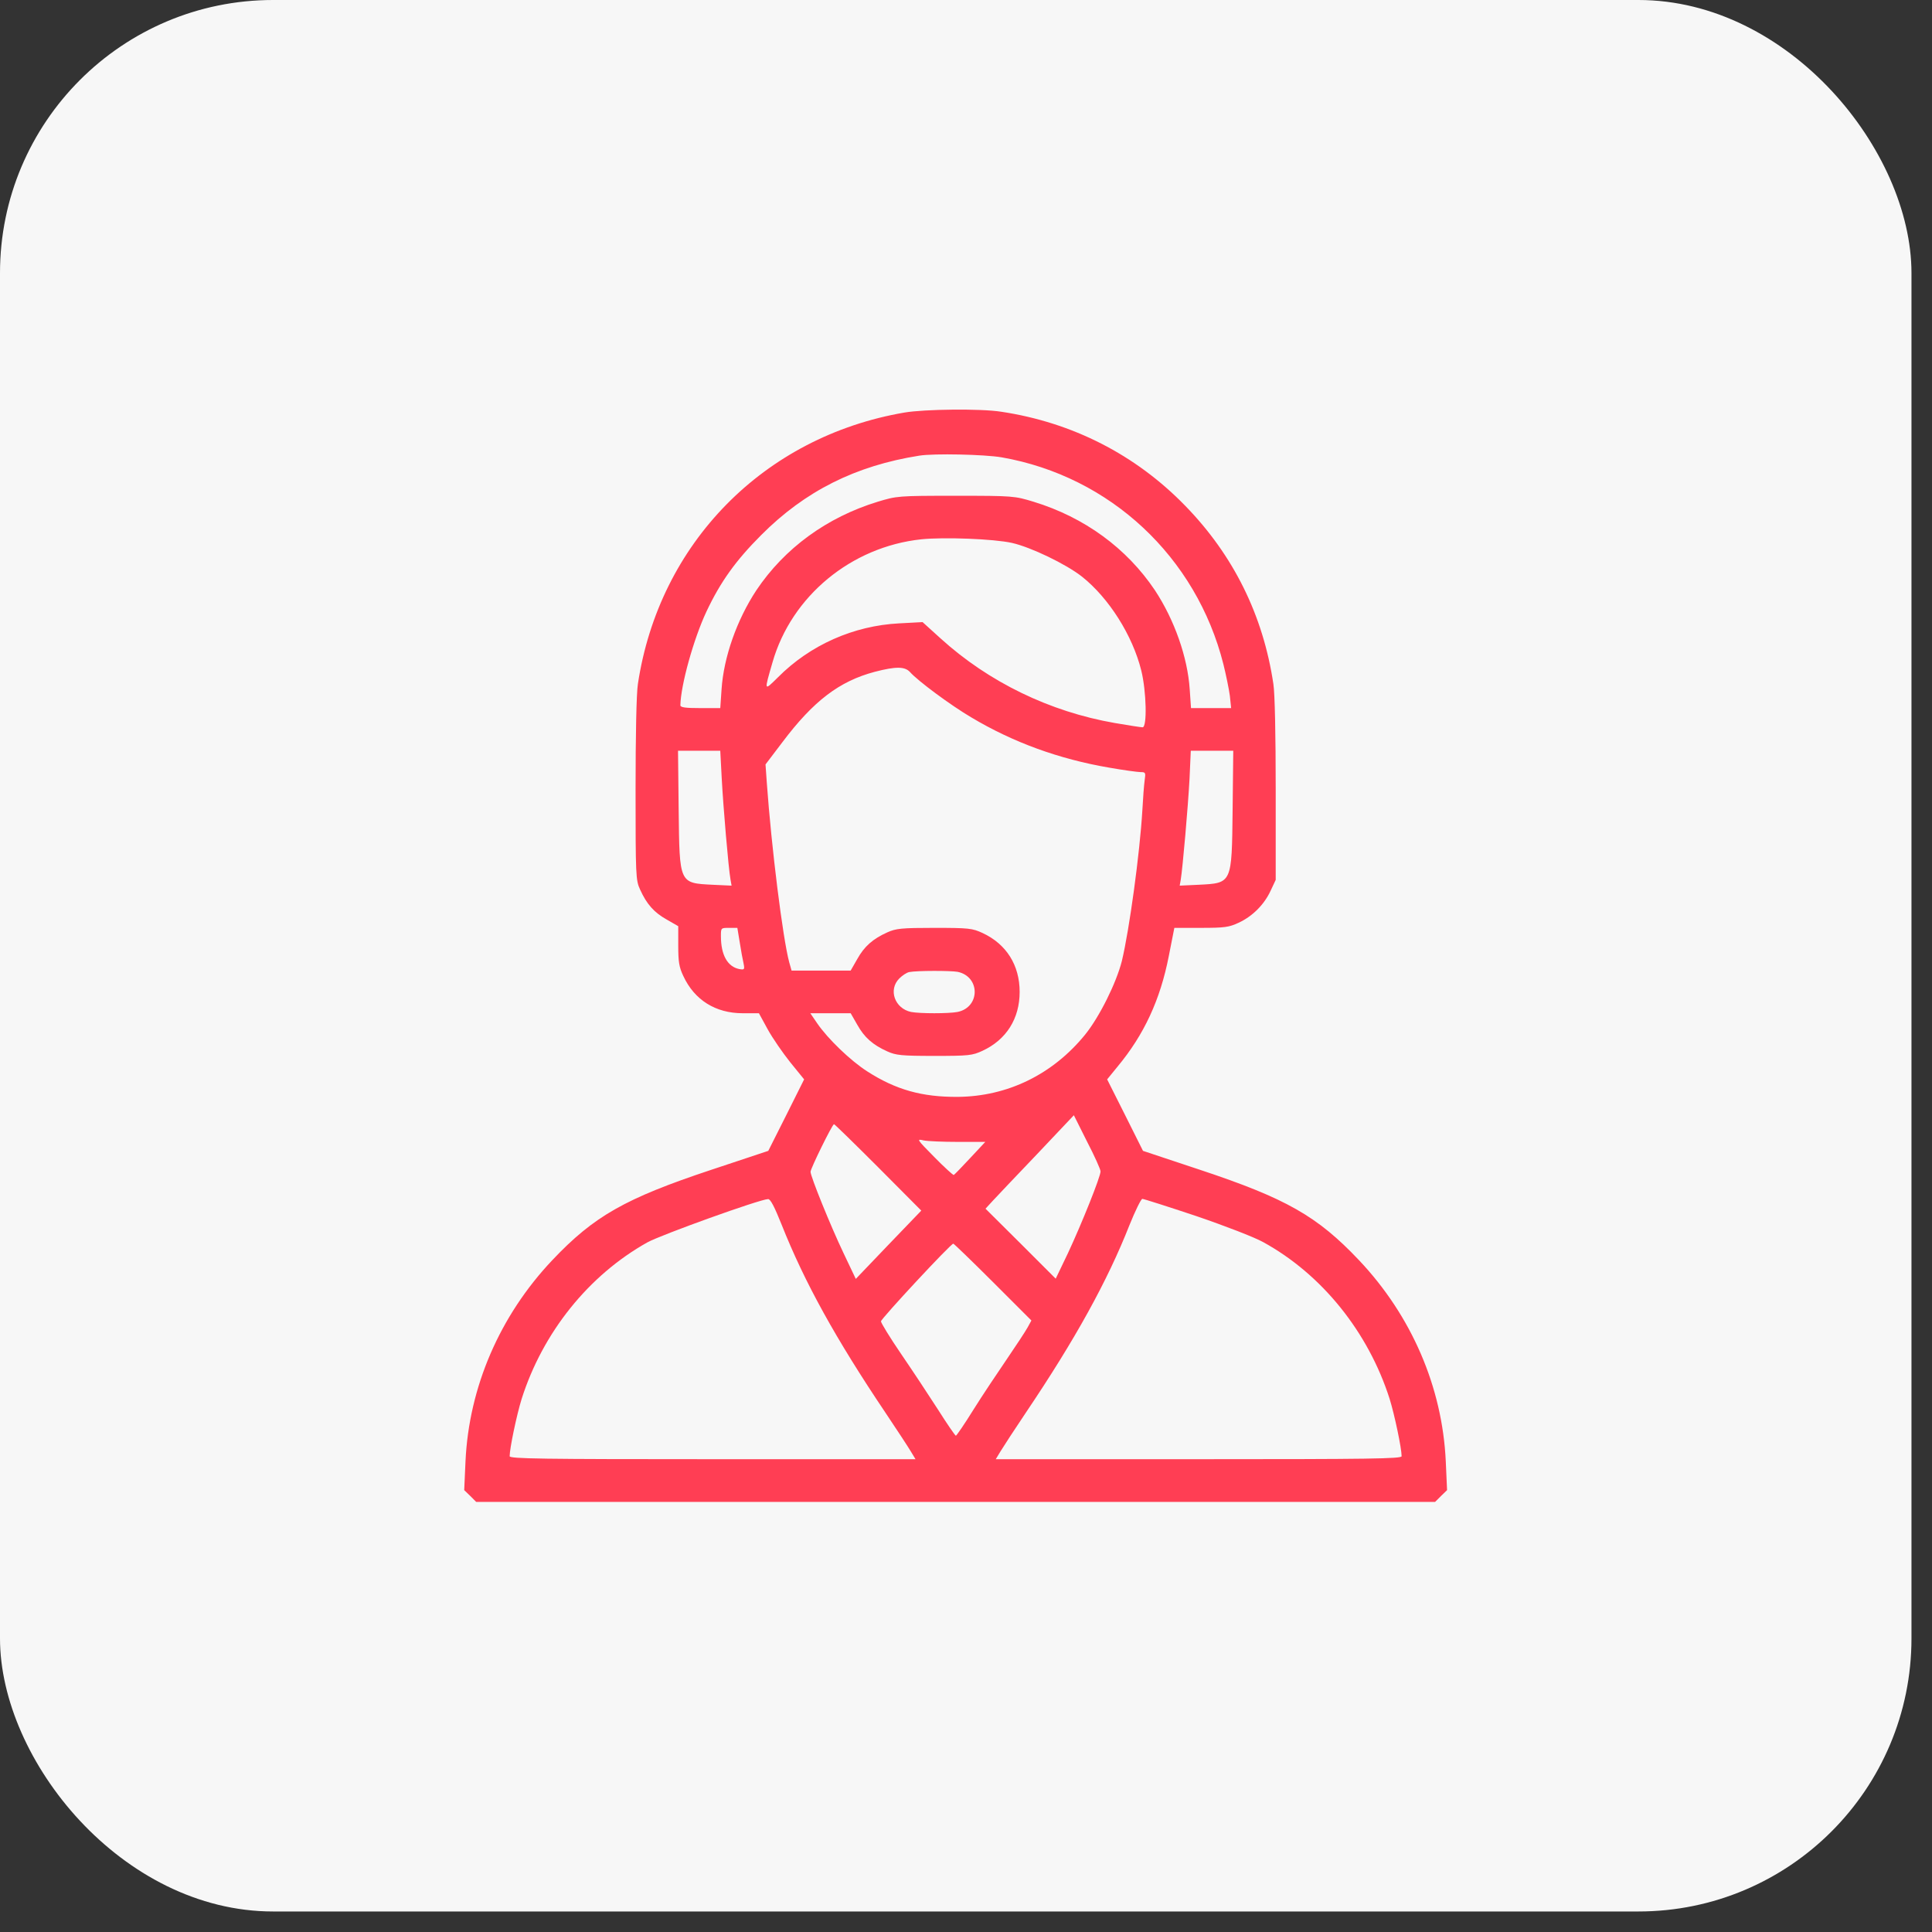
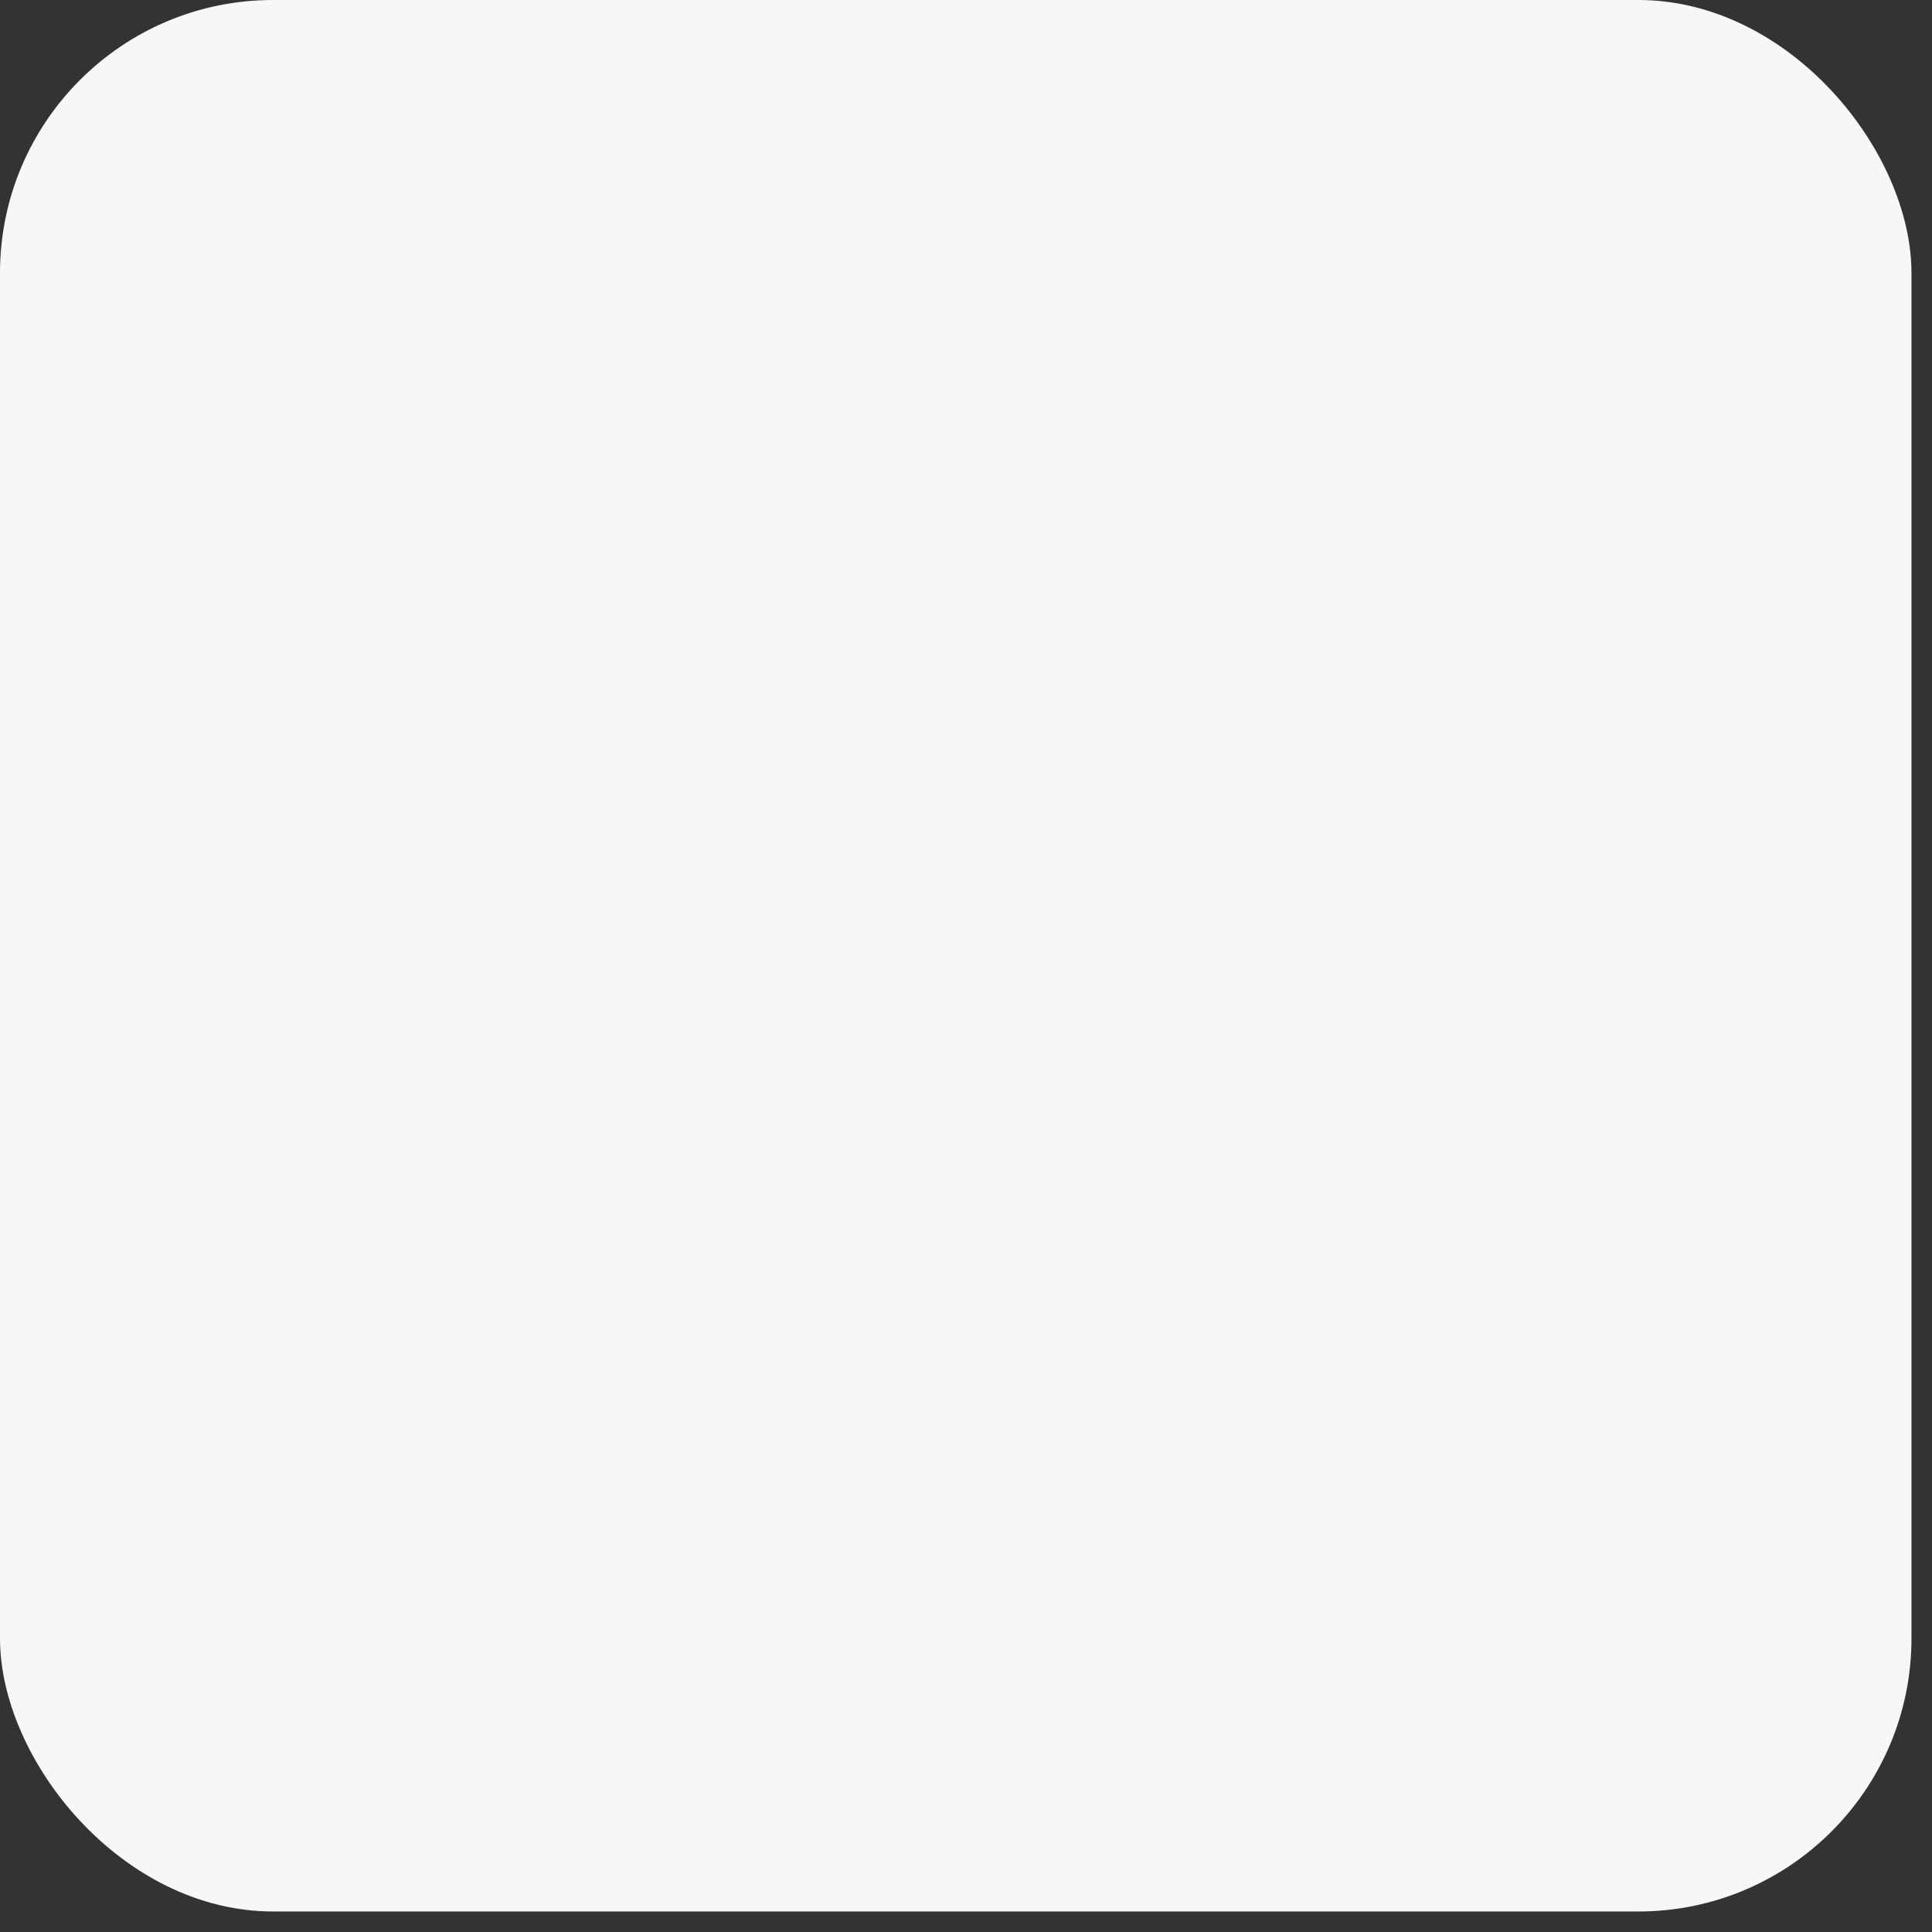
<svg xmlns="http://www.w3.org/2000/svg" width="69" height="69" viewBox="0 0 69 69" fill="none">
  <rect x="0" y="0" width="69" height="69" fill="#333333" stroke="none" />
  <rect width="68.267" height="68.267" rx="9.752" fill="#F7F7F7" />
-   <path d="M32.301 14.734C27.279 15.595 23.537 19.406 22.782 24.428C22.729 24.756 22.699 26.272 22.699 28.2C22.699 31.271 22.706 31.439 22.859 31.767C23.095 32.292 23.362 32.59 23.811 32.841L24.223 33.078V33.771C24.223 34.35 24.253 34.541 24.406 34.861C24.802 35.714 25.556 36.187 26.524 36.187H27.104L27.416 36.758C27.591 37.078 27.957 37.604 28.224 37.94L28.719 38.549L28.079 39.83L27.439 41.102L25.396 41.781C22.325 42.802 21.213 43.434 19.727 45.004C17.844 46.993 16.747 49.546 16.625 52.191L16.579 53.219L16.793 53.425L17.006 53.639H34.13H51.254L51.468 53.425L51.681 53.219L51.635 52.191C51.513 49.546 50.416 46.993 48.533 45.004C47.047 43.434 45.935 42.802 42.864 41.781L40.821 41.102L40.181 39.822L39.541 38.549L39.907 38.1C40.859 36.956 41.438 35.707 41.743 34.144L41.941 33.138H42.894C43.732 33.138 43.892 33.116 44.235 32.956C44.731 32.727 45.15 32.308 45.379 31.812L45.561 31.424V28.2C45.561 26.28 45.531 24.756 45.478 24.428C45.112 21.974 44.053 19.832 42.33 18.064C40.562 16.243 38.299 15.085 35.753 14.704C35.029 14.589 33.017 14.612 32.301 14.734ZM35.776 16.334C39.648 17.013 42.726 19.886 43.694 23.727C43.786 24.1 43.892 24.611 43.923 24.847L43.969 25.289H43.252H42.536L42.49 24.618C42.414 23.468 41.941 22.134 41.248 21.082C40.242 19.581 38.733 18.476 36.912 17.919C36.233 17.714 36.195 17.706 34.13 17.706C32.065 17.706 32.027 17.714 31.348 17.919C29.527 18.476 28.018 19.581 27.012 21.082C26.319 22.134 25.846 23.468 25.77 24.618L25.724 25.289H25.015C24.49 25.289 24.299 25.266 24.299 25.19C24.314 24.458 24.772 22.82 25.229 21.844C25.732 20.777 26.28 20.015 27.187 19.108C28.75 17.538 30.556 16.632 32.834 16.273C33.353 16.19 35.159 16.228 35.776 16.334ZM36.142 19.39C36.82 19.543 38.07 20.145 38.642 20.594C39.602 21.357 40.448 22.69 40.76 23.948C40.943 24.687 40.974 25.975 40.806 25.975C40.753 25.975 40.303 25.906 39.815 25.822C37.491 25.419 35.311 24.359 33.597 22.805L32.949 22.218L32.111 22.263C30.487 22.347 28.933 23.033 27.782 24.192C27.279 24.687 27.287 24.702 27.591 23.65C28.27 21.288 30.403 19.527 32.903 19.261C33.711 19.177 35.494 19.245 36.142 19.39ZM32.499 24.001C32.773 24.313 33.955 25.19 34.694 25.624C36.188 26.516 37.826 27.11 39.609 27.415C40.128 27.507 40.638 27.575 40.737 27.575C40.913 27.575 40.92 27.598 40.882 27.857C40.859 28.017 40.821 28.505 40.798 28.947C40.707 30.479 40.334 33.207 40.067 34.32C39.869 35.105 39.267 36.316 38.756 36.949C37.598 38.374 35.982 39.159 34.206 39.174C32.934 39.182 31.996 38.923 30.967 38.26C30.373 37.879 29.565 37.101 29.184 36.545L28.94 36.187H29.664H30.381L30.617 36.598C30.868 37.048 31.166 37.315 31.691 37.551C31.996 37.688 32.194 37.711 33.368 37.711C34.61 37.711 34.724 37.696 35.09 37.528C35.944 37.132 36.416 36.377 36.416 35.425C36.416 34.472 35.944 33.718 35.09 33.321C34.724 33.154 34.61 33.138 33.368 33.138C32.194 33.138 31.996 33.161 31.691 33.298C31.166 33.535 30.868 33.801 30.617 34.251L30.381 34.663H29.321H28.27L28.186 34.365C27.957 33.512 27.553 30.281 27.386 27.956L27.34 27.301L27.942 26.508C29.055 25.03 29.977 24.329 31.242 23.993C32.004 23.795 32.316 23.803 32.499 24.001ZM25.777 27.819C25.831 28.817 26.014 30.989 26.09 31.416L26.128 31.63L25.457 31.599C24.253 31.538 24.269 31.569 24.238 28.924L24.215 26.813H24.97H25.724L25.777 27.819ZM44.022 28.924C43.992 31.569 44.007 31.538 42.803 31.599L42.132 31.63L42.17 31.416C42.239 30.989 42.429 28.825 42.483 27.819L42.528 26.813H43.29H44.045L44.022 28.924ZM26.418 33.649C26.463 33.939 26.524 34.274 26.555 34.404C26.601 34.632 26.585 34.64 26.402 34.609C25.983 34.525 25.747 34.106 25.747 33.436C25.747 33.138 25.747 33.138 26.044 33.138H26.334L26.418 33.649ZM34.199 34.708C35.014 34.876 35.014 35.973 34.199 36.141C33.886 36.202 32.85 36.202 32.537 36.141C31.958 36.019 31.714 35.349 32.118 34.945C32.225 34.838 32.385 34.731 32.476 34.716C32.751 34.663 33.94 34.663 34.199 34.708ZM39.305 41.834C39.312 42.009 38.634 43.701 38.139 44.76L37.704 45.667L36.454 44.417L35.197 43.168L35.449 42.893C35.586 42.748 36.294 41.994 37.026 41.232L38.352 39.83L38.825 40.775C39.091 41.285 39.305 41.765 39.305 41.834ZM31.364 41.689L32.903 43.236L31.73 44.456L30.564 45.675L30.129 44.76C29.664 43.785 28.948 42.017 28.948 41.849C28.948 41.735 29.725 40.15 29.786 40.15C29.809 40.15 30.518 40.843 31.364 41.689ZM34.221 40.782H35.189L34.648 41.361C34.351 41.681 34.092 41.948 34.062 41.964C34.039 41.971 33.718 41.681 33.368 41.323C32.735 40.683 32.728 40.668 32.987 40.729C33.132 40.759 33.688 40.782 34.221 40.782ZM27.919 43.747C28.734 45.797 29.84 47.801 31.623 50.453C32.027 51.055 32.431 51.672 32.522 51.825L32.697 52.114H25.45C19.368 52.114 18.202 52.099 18.202 52.008C18.202 51.726 18.454 50.529 18.629 49.965C19.384 47.588 21.022 45.545 23.118 44.372C23.598 44.105 27.134 42.832 27.431 42.825C27.515 42.817 27.66 43.099 27.919 43.747ZM42.711 43.427C43.74 43.777 44.784 44.181 45.104 44.356C47.208 45.507 48.869 47.572 49.631 49.965C49.806 50.529 50.058 51.726 50.058 52.008C50.058 52.099 48.892 52.114 42.81 52.114H35.563L35.738 51.825C35.83 51.672 36.233 51.055 36.637 50.453C38.398 47.839 39.548 45.759 40.341 43.747C40.547 43.236 40.753 42.817 40.798 42.817C40.844 42.817 41.705 43.091 42.711 43.427ZM35.464 45.789L36.836 47.161L36.698 47.412C36.622 47.55 36.287 48.06 35.959 48.54C35.631 49.02 35.09 49.828 34.77 50.339C34.45 50.857 34.16 51.276 34.138 51.276C34.115 51.276 33.825 50.857 33.498 50.339C33.17 49.828 32.575 48.929 32.179 48.35C31.783 47.771 31.463 47.245 31.463 47.191C31.463 47.1 33.955 44.417 34.046 44.417C34.069 44.417 34.709 45.035 35.464 45.789Z" fill="#FF3E54" />
</svg>